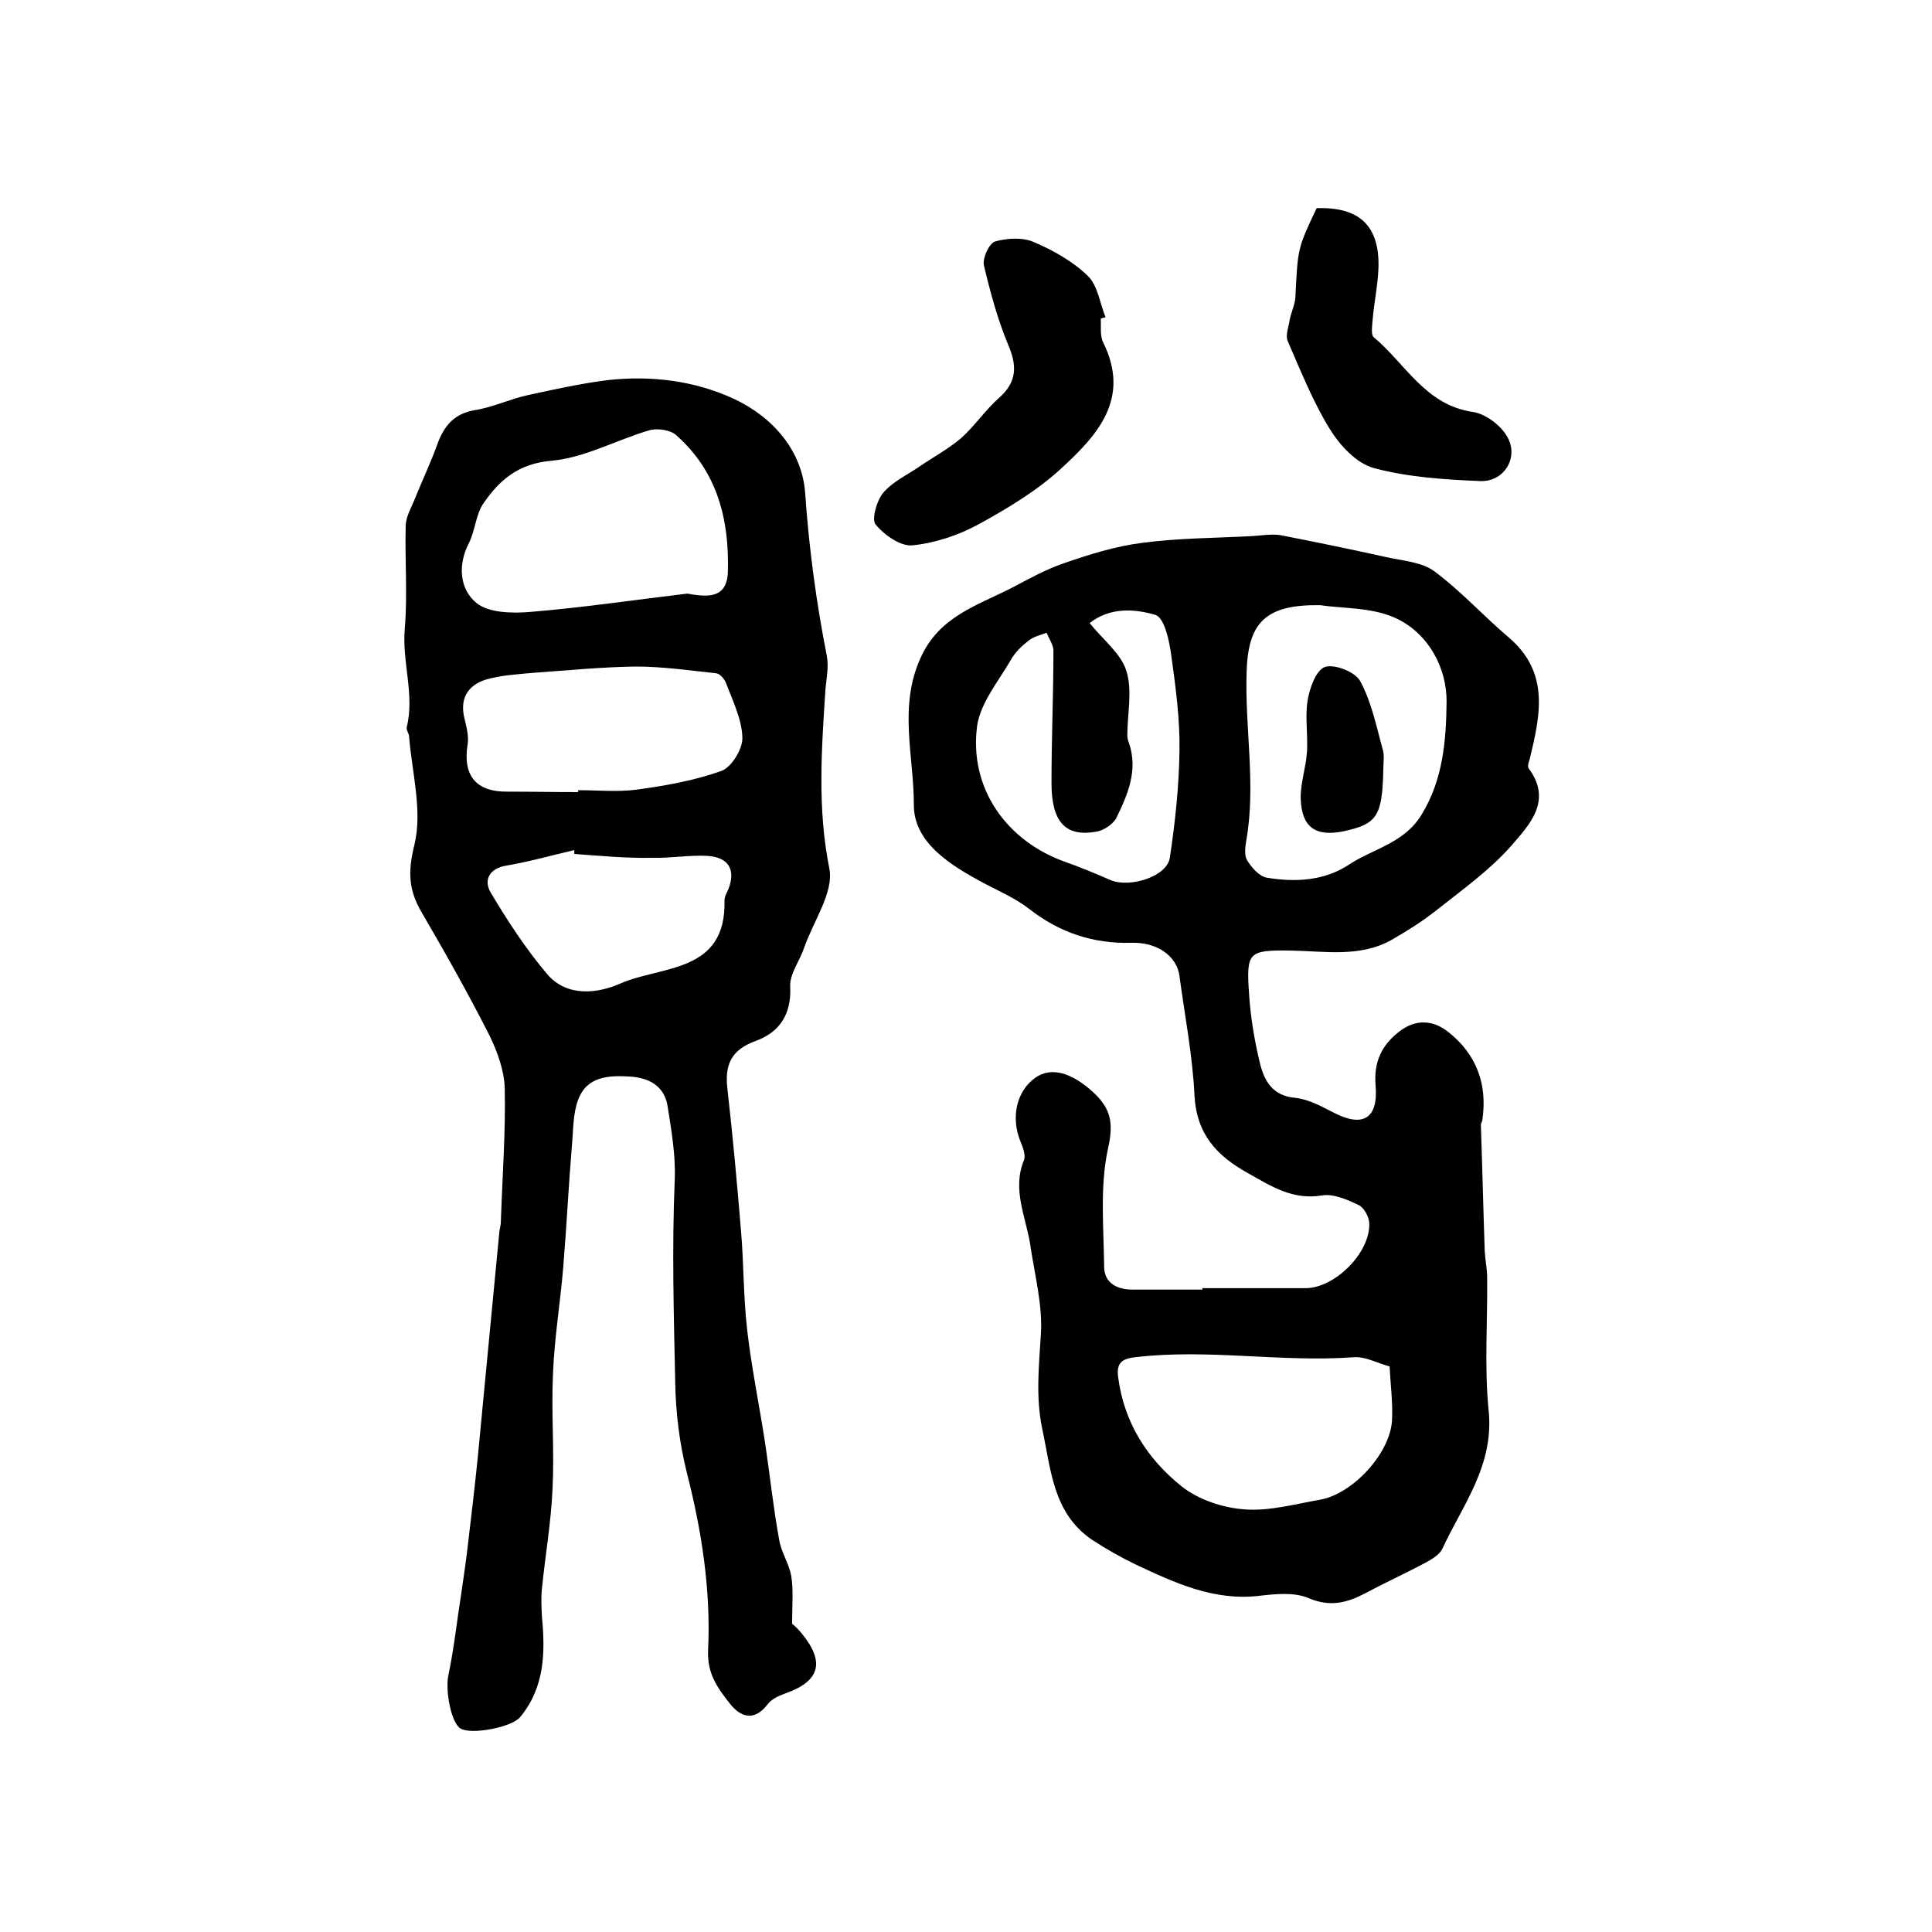
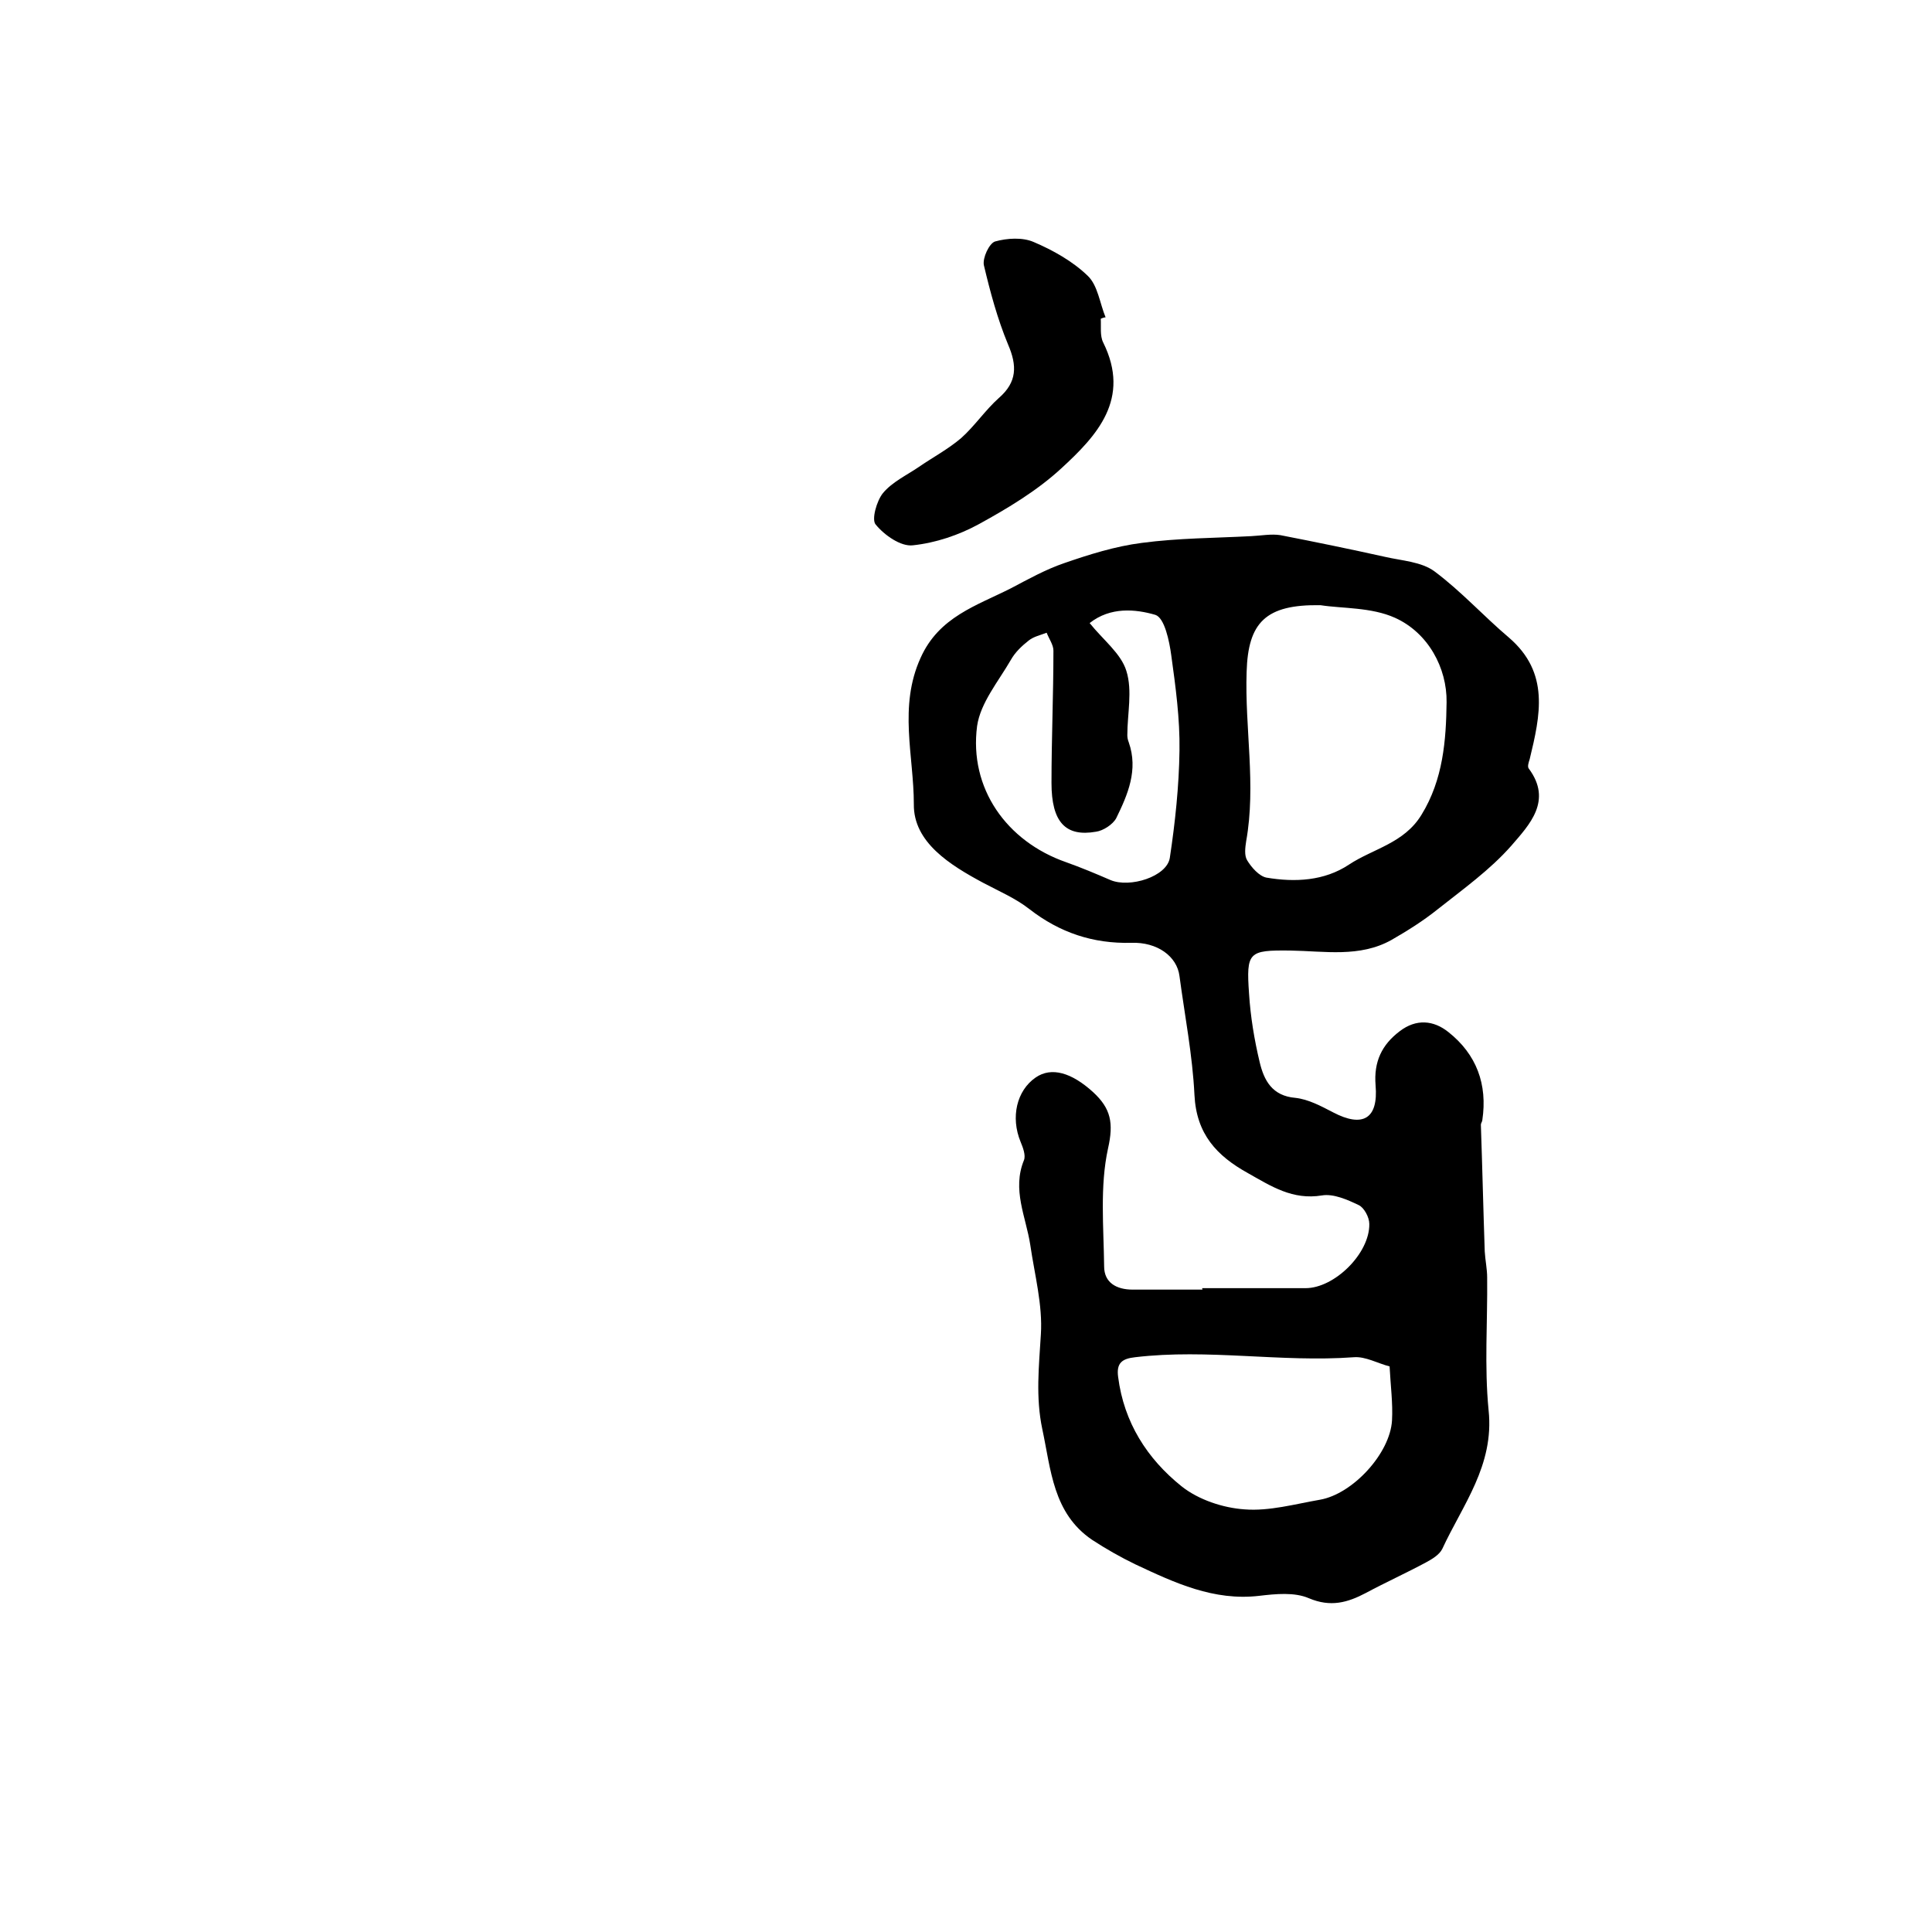
<svg xmlns="http://www.w3.org/2000/svg" version="1.1" id="图层_1" x="0px" y="0px" viewBox="0 0 400 400" style="enable-background:new 0 0 400 400;" xml:space="preserve">
  <style type="text/css">
	.st0{fill:#FFFFFF;}
</style>
  <g>
    <path d="M248.9,266.7c7.1,0,14.3,0,21.4,0c6,0,13.3-7.2,13.2-13.3c0-1.4-1.1-3.4-2.2-3.9c-2.3-1.1-5.2-2.4-7.6-2   c-6.1,1-10.5-1.9-15.3-4.6c-6.5-3.6-10.7-8.1-11.1-16.2c-0.4-8.2-2-16.4-3.1-24.6c-0.5-4.1-4.6-7.1-10-6.9   c-7.9,0.2-14.8-2.1-21.1-7c-2.8-2.2-6.3-3.7-9.5-5.4c-6.9-3.7-14.5-8.4-14.4-16.3c0-10-3.2-20.2,1.4-30.3   c3.8-8.5,11.6-10.8,18.7-14.4c3.6-1.9,7.2-3.9,11-5.2c5.2-1.8,10.6-3.5,16.1-4.2c7.5-1,15.1-1,22.7-1.4c2-0.1,4.1-0.5,6-0.2   c7.2,1.4,14.5,2.9,21.7,4.5c3.5,0.8,7.5,1,10.2,3c5.5,4.1,10.2,9.3,15.4,13.7c8.5,7.3,6.5,16.1,4.3,25.2c-0.2,0.6-0.5,1.5-0.2,1.9   c5,6.7,0.1,11.7-3.6,16c-4.4,5-10,9-15.3,13.2c-3,2.4-6.2,4.4-9.5,6.3c-6.6,3.7-13.9,2.3-21,2.2c-8.6-0.1-9.1,0.3-8.5,8.9   c0.3,4.8,1.1,9.6,2.2,14.2c0.9,3.8,2.6,7,7.4,7.4c2.7,0.3,5.3,1.7,7.8,3c6.1,3.2,9.4,1.4,8.8-5.6c-0.4-4.9,1.3-8.4,5-11.2   c3.4-2.6,7-2.3,10.1,0.2c5.8,4.6,8.1,10.8,7,18.2c0,0.3-0.3,0.6-0.3,1c0.3,8.7,0.5,17.5,0.8,26.2c0.1,1.8,0.5,3.6,0.5,5.4   c0.1,9.2-0.6,18.4,0.3,27.5c1.2,11.4-5.4,19.6-9.6,28.7c-0.6,1.2-2.1,2.1-3.4,2.8c-4.1,2.2-8.3,4.1-12.4,6.3c-3.8,2-7.3,3-11.8,1.1   c-3-1.3-6.9-0.9-10.3-0.5c-9.4,1.1-17.5-2.7-25.6-6.5c-3.1-1.5-6.1-3.2-9-5.1c-8.1-5.5-8.5-14.5-10.3-22.9   c-1.4-6.6-0.7-13-0.3-19.6c0.4-6.1-1.3-12.4-2.2-18.6c-0.9-5.8-3.8-11.4-1.3-17.5c0.4-1-0.2-2.6-0.7-3.8   c-2.1-5.1-0.8-10.6,3.1-13.3c3.3-2.3,7.5-1,11.9,3c3.7,3.4,4.3,6.4,3.1,11.7c-1.7,7.8-0.9,16.2-0.8,24.4c0,3.4,2.6,4.8,5.9,4.8   c4.8,0,9.7,0,14.5,0C248.9,266.9,248.9,266.8,248.9,266.7z M273.4,125.3c-11.4-0.2-15,3.6-15.3,13.8c-0.4,11.7,2,23.4-0.1,35.1   c-0.2,1.3-0.4,2.9,0.2,3.9c0.9,1.5,2.5,3.3,4,3.6c5.9,1,12,0.7,17.1-2.7c5-3.3,11.4-4.4,15-10.3c4.5-7.3,5.1-15.5,5.2-23.3   c0.1-7.1-3.8-14.4-10.7-17.5C283.9,125.7,277.9,126,273.4,125.3z M287.7,282.9c-2.4-0.6-5-2.1-7.4-1.9c-15.1,1.1-30.2-1.8-45.3,0   c-2.7,0.3-3.9,1.2-3.5,4.1c1.2,9.4,6,16.9,13.1,22.6c3.5,2.8,8.6,4.5,13.1,4.8c5.1,0.4,10.4-1.1,15.6-2c6.8-1.2,14.5-9.6,14.9-16.4   C288.4,290.5,287.9,286.9,287.7,282.9z M225.6,129c2.8,3.5,6.5,6.3,7.6,9.9c1.3,4.1,0.2,8.9,0.2,13.3c0,0.5,0.1,1,0.3,1.5   c2,5.7-0.2,10.8-2.6,15.7c-0.7,1.3-2.7,2.6-4.2,2.8c-6.3,1.1-9.2-2-9.2-10.1c0-9.1,0.4-18.2,0.4-27.4c0-1.2-0.9-2.4-1.4-3.7   c-1.3,0.5-2.7,0.8-3.7,1.6c-1.4,1.1-2.8,2.4-3.7,4c-2.6,4.5-6.3,8.9-7,13.7c-1.7,12.9,6.1,23.9,18.4,28.2c3.1,1.1,6.2,2.4,9.2,3.7   c4,1.7,11.7-0.7,12.3-4.6c1.1-7.3,1.9-14.8,2-22.2c0.1-6.6-0.8-13.2-1.7-19.7c-0.4-3-1.4-7.8-3.3-8.4   C235.1,126.1,229.9,125.6,225.6,129z" />
-     <path d="M164,336.2c0.2,0.1,1.2,1,2,2c4.9,6,3.7,9.9-3.4,12.4c-1.4,0.5-2.9,1.2-3.7,2.3c-2.8,3.6-5.6,2.6-7.8-0.2   c-2.5-3.2-4.7-6.1-4.5-11c0.6-12.4-1.3-24.7-4.4-36.8c-1.5-6-2.3-12.4-2.4-18.6c-0.3-14-0.7-28-0.1-42.1c0.2-5.1-0.7-10.2-1.5-15.3   c-0.7-4-3.7-5.7-7.6-6c-4.5-0.3-9.1-0.1-10.9,4.8c-1.1,2.9-1,6.4-1.3,9.6c-0.7,8.4-1.1,16.8-1.8,25.2c-0.6,7.2-1.8,14.4-2.1,21.7   c-0.4,8,0.3,16-0.1,24c-0.3,6.9-1.5,13.8-2.2,20.7c-0.2,1.9-0.1,3.9,0,5.8c0.7,7.4,0.6,14.6-4.5,20.8c-1.7,2.1-10,3.7-12.3,2.4   c-2-1.1-3.2-7.8-2.6-10.9c1.2-5.7,1.8-11.4,2.7-17.1c0.5-3.4,1-6.8,1.4-10.3c0.7-5.9,1.4-11.8,2-17.7c1.5-15.6,3-31.3,4.5-47   c0.1-0.7,0.3-1.3,0.3-2c0.3-9.2,1-18.4,0.8-27.6c-0.1-3.6-1.5-7.5-3.1-10.8c-4.4-8.7-9.2-17.2-14.1-25.6c-2.7-4.6-2.9-8.4-1.5-14   c1.7-7-0.5-14.9-1.1-22.4c0-0.6-0.6-1.3-0.5-1.9c1.7-6.8-1-13.5-0.4-20.4c0.6-7.1,0-14.3,0.2-21.5c0.1-1.8,1.1-3.5,1.8-5.2   c1.5-3.8,3.3-7.5,4.7-11.4c1.4-3.9,3.5-6.5,7.9-7.2c3.7-0.6,7.2-2.3,10.9-3.1c5.5-1.2,11-2.4,16.5-3.1c9-1,18,0.1,26.2,3.9   c8.1,3.8,14.1,10.8,14.7,19.5c0.8,11.5,2.3,22.6,4.5,33.8c0.4,2.2-0.1,4.6-0.3,6.8c-0.8,12.4-1.7,24.6,0.8,37.1   c1,4.9-3.3,10.9-5.2,16.4c-0.9,2.7-3,5.4-2.9,8c0.3,5.8-2.2,9.5-7.1,11.3c-5,1.8-6.5,4.8-5.9,9.9c1.1,9.7,2,19.5,2.8,29.2   c0.6,6.9,0.5,13.9,1.3,20.8c0.9,7.8,2.5,15.5,3.7,23.3c1,6.7,1.7,13.4,2.9,20c0.4,2.6,2,4.9,2.5,7.5C164.3,329.1,164,332,164,336.2   z M142.3,122.9c4,0.7,8.2,1.2,8.4-4.5c0.3-10.9-2.2-20.8-10.7-28.3c-1.2-1.1-3.9-1.5-5.6-1c-6.8,2-13.4,5.7-20.3,6.3   c-6.8,0.6-10.7,4-14,8.8c-1.6,2.3-1.7,5.6-3,8.2c-2.4,4.6-1.9,9.6,1.5,12.4c2.5,2.1,7.4,2.2,11.1,1.9   C120.6,125.8,131.4,124.2,142.3,122.9z M119.7,164c0-0.1,0-0.2,0-0.4c4,0,8.1,0.4,12-0.1c6-0.8,12.1-1.9,17.7-3.9   c2.1-0.8,4.4-4.6,4.3-6.9c-0.1-3.8-2-7.6-3.4-11.3c-0.3-0.8-1.2-1.9-2-2c-5.6-0.6-11.1-1.4-16.7-1.4c-7.1,0.1-14.1,0.8-21.2,1.3   c-3.3,0.3-6.7,0.5-9.8,1.4c-3.8,1.2-5.5,4-4.4,8.2c0.4,1.7,0.9,3.6,0.6,5.3c-1,6.4,1.8,9.8,8.3,9.7C110,163.9,114.9,164,119.7,164z    M118.9,176.8c0-0.3,0-0.5,0-0.8c-4.7,1.1-9.3,2.4-14,3.2c-3.7,0.6-4.8,3.1-3.3,5.6c3.5,5.9,7.3,11.7,11.7,16.9   c4.1,4.8,10.5,4,15.2,1.9c8.5-3.7,21.9-2.1,21.5-17.2c0-0.8,0.5-1.6,0.8-2.3c1.6-4.1,0-6.6-4.3-6.9c-3.8-0.2-7.7,0.5-11.5,0.4   C129.7,177.7,124.3,177.2,118.9,176.8z" />
    <path d="M227.9,66c0.1,1.6-0.2,3.5,0.5,4.9c5.8,11.7-1.3,19.3-8.7,26.1c-5,4.6-11,8.2-17,11.5c-4.2,2.3-9,3.9-13.7,4.4   c-2.5,0.3-5.9-2.1-7.7-4.3c-0.9-1,0.2-4.9,1.5-6.5c1.9-2.3,4.9-3.7,7.4-5.4c2.9-2,6.1-3.7,8.8-6c2.8-2.5,5-5.8,7.8-8.3   c3.8-3.3,3.8-6.7,1.9-11.1c-2.2-5.3-3.7-10.9-5-16.4c-0.3-1.5,1.1-4.5,2.3-4.9c2.5-0.7,5.7-0.9,8,0.1c4,1.7,8.1,4,11.2,7   c2.1,2,2.5,5.7,3.7,8.6C228.7,65.7,228.3,65.8,227.9,66z" />
-     <path d="M272.6,43.1c8.8-0.3,13,3.6,12.8,12.2c-0.1,3.6-0.9,7.2-1.2,10.8c-0.1,1.2-0.4,3.2,0.2,3.7c6.6,5.5,10.7,14.1,20.6,15.5   c2.6,0.4,5.8,2.8,7.1,5.2c2.4,4.2-0.7,9.3-5.6,9.1c-7.4-0.3-15-0.8-22.1-2.7c-3.6-1-7-4.7-9.1-8.1c-3.5-5.7-6-12-8.7-18.2   c-0.5-1.2,0.2-2.9,0.4-4.3c0.3-1.6,1.1-3.2,1.2-4.8C268.7,51.5,268.6,51.5,272.6,43.1z" />
-     <path d="M286.4,159.3c-0.2,9.7-1.3,11.3-8.2,12.8c-5.8,1.2-8.7-0.8-8.9-6.7c-0.1-3.2,1.1-6.5,1.3-9.8c0.2-3.5-0.4-7.1,0.1-10.4   c0.4-2.6,1.7-6.4,3.6-7.1c1.9-0.7,6.3,1,7.3,2.9c2.3,4.2,3.3,9.1,4.6,13.9C286.7,156.3,286.4,157.8,286.4,159.3z" />
  </g>
</svg>